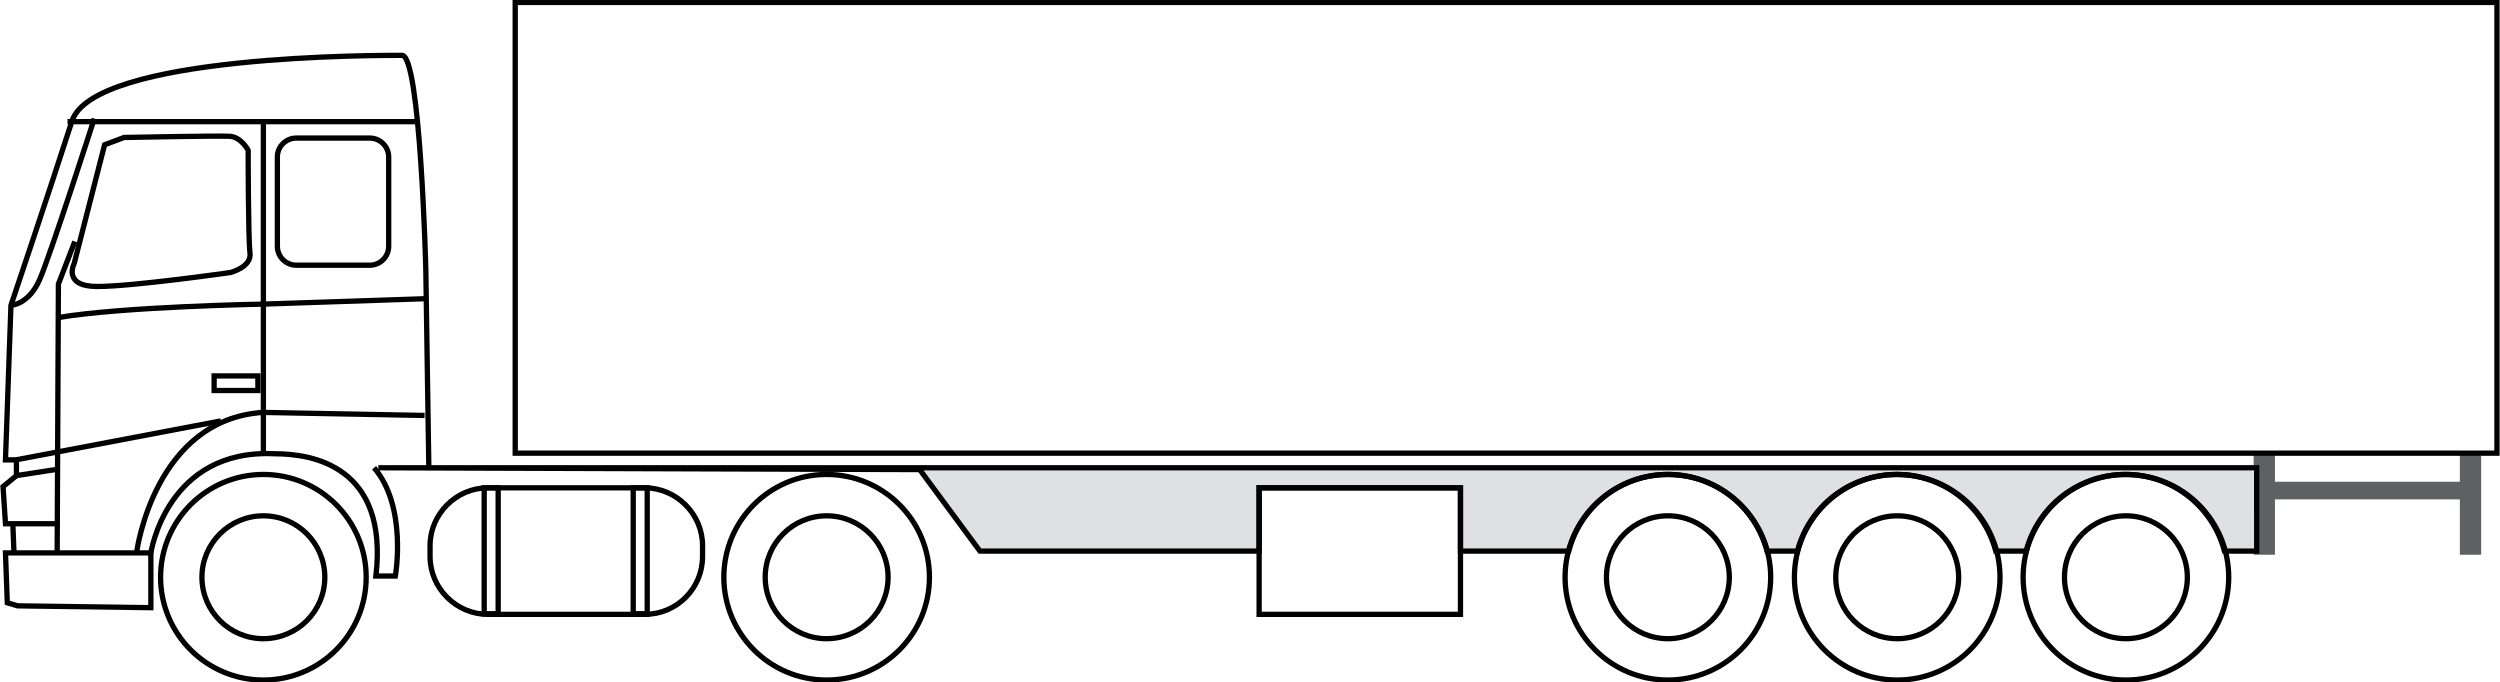
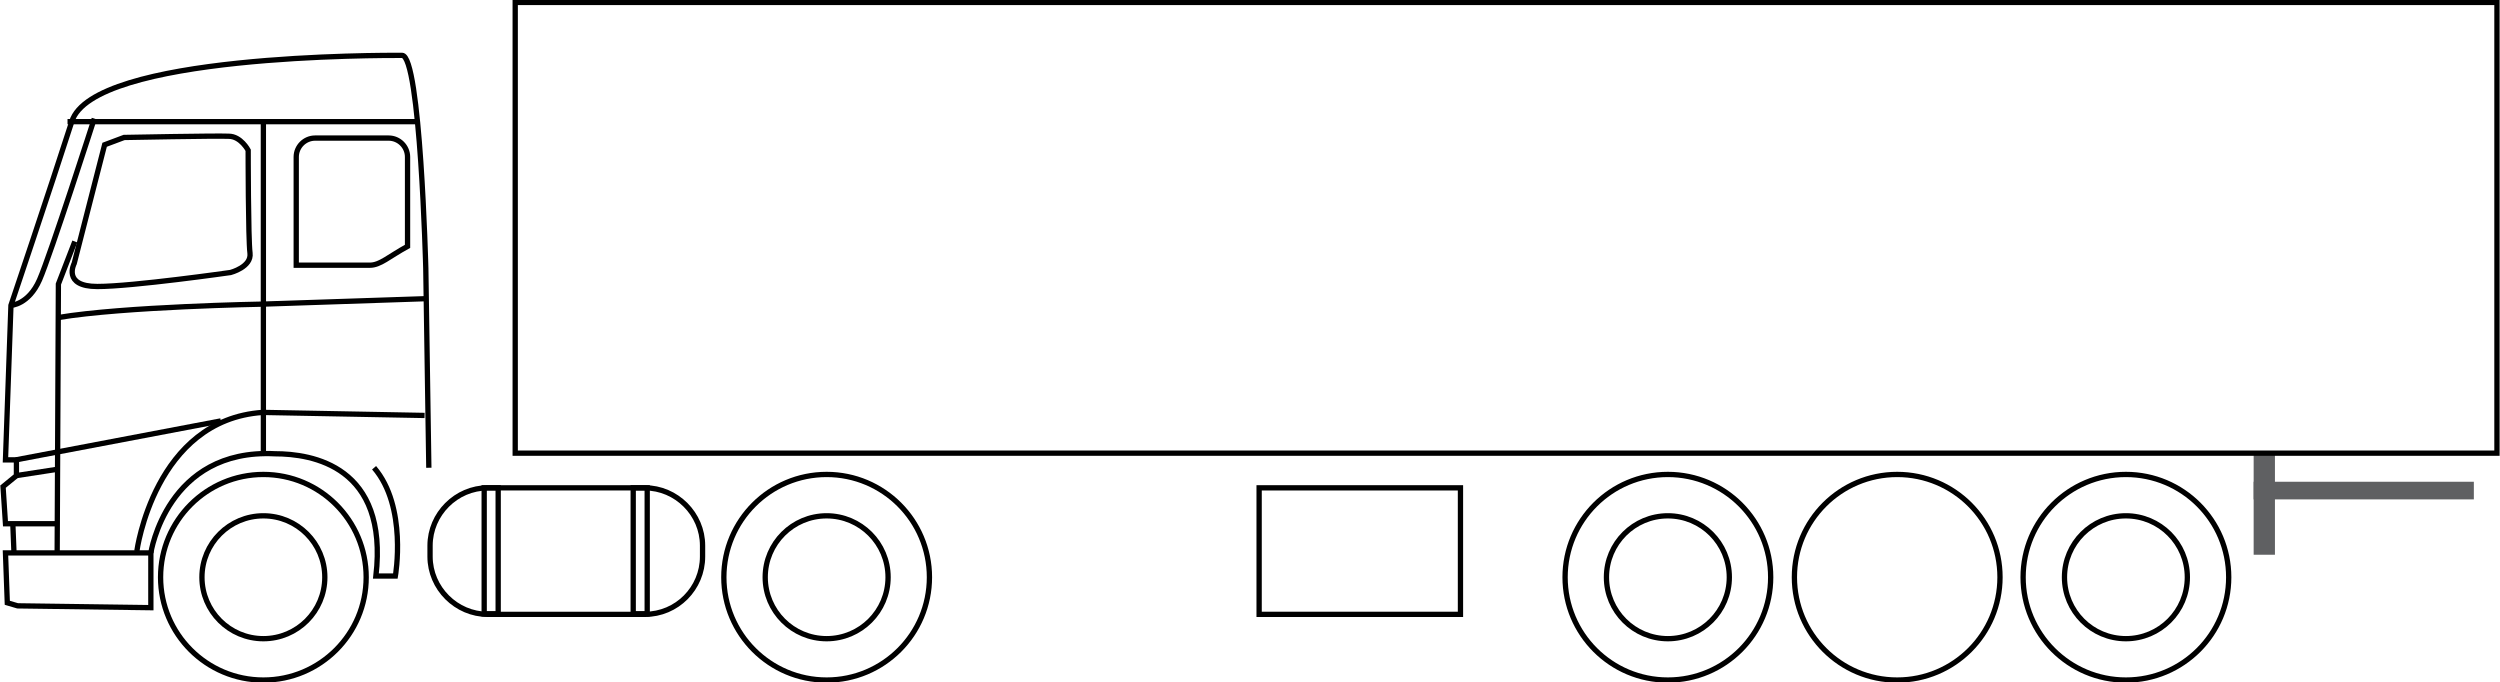
<svg xmlns="http://www.w3.org/2000/svg" version="1.1" id="Layer_1" x="0px" y="0px" viewBox="0 0 411 112.2" enable-background="new 0 0 411 112.2" xml:space="preserve">
  <g>
-     <rect x="404.4" y="74.3" fill="#5F6062" width="3.5" height="16.9" />
    <rect x="370.5" y="74.3" fill="#5F6062" width="3.5" height="16.9" />
    <rect x="370.5" y="79.2" fill="#5F6062" width="36.2" height="2.9" />
    <rect x="84.7" y="0.4" fill="none" stroke="#000000" stroke-width="0.871" stroke-miterlimit="10" width="325.8" height="74.1" />
    <path fill="none" stroke="#000000" stroke-width="0.871" stroke-miterlimit="10" d="M70.5,76.9L70,44.1c0,0-0.9-35-3.9-35   C63,9.1,15.2,8.9,11.8,20C8.3,30.9,1.8,50.2,1.8,50.2L0.9,75.6h1.8v2.6L0.5,80l0.4,6.1h8.8" />
    <polyline fill="none" stroke="#000000" stroke-width="0.871" stroke-miterlimit="10" points="2.1,85.9 2.3,90.9 0.9,90.9 1.2,99.1    2.9,99.6 24.8,99.9 24.8,90.9 2.3,90.9  " />
    <path fill="none" stroke="#000000" stroke-width="0.871" stroke-miterlimit="10" d="M20.4,22.6l-3.2,1.2l-5,19.5c0,0-2,3.8,3.8,3.8   s21.9-2.3,21.9-2.3s3.5-0.9,3.2-3.2s-0.3-16.9-0.3-16.9s-1.2-2.3-3.2-2.3C35.6,22.3,20.4,22.6,20.4,22.6z" />
-     <path fill="none" stroke="#000000" stroke-width="0.871" stroke-miterlimit="10" d="M60.8,43.6H48.7c-1.7,0-3.1-1.4-3.1-3.1V25.8   c0-1.7,1.4-3.1,3.1-3.1h12.1c1.7,0,3.1,1.4,3.1,3.1v14.7C63.9,42.2,62.5,43.6,60.8,43.6z" />
+     <path fill="none" stroke="#000000" stroke-width="0.871" stroke-miterlimit="10" d="M60.8,43.6H48.7V25.8   c0-1.7,1.4-3.1,3.1-3.1h12.1c1.7,0,3.1,1.4,3.1,3.1v14.7C63.9,42.2,62.5,43.6,60.8,43.6z" />
    <line fill="none" stroke="#000000" stroke-width="0.871" stroke-miterlimit="10" x1="9.1" y1="77.2" x2="2.6" y2="78.2" />
    <line fill="none" stroke="#000000" stroke-width="0.871" stroke-miterlimit="10" x1="11.1" y1="20" x2="68.9" y2="20" />
    <line fill="none" stroke="#000000" stroke-width="0.871" stroke-miterlimit="10" x1="43.3" y1="19.9" x2="43.3" y2="74.7" />
    <path fill="none" stroke="#000000" stroke-width="0.871" stroke-miterlimit="10" d="M24.8,90.9c0,0,2.6-17.2,20.4-16.3   c6.1,0,18.7,2,16.6,20.1h3.2c0,0,2-11.4-3.5-17.8" />
    <path fill="none" stroke="#000000" stroke-width="0.871" stroke-miterlimit="10" d="M22.5,90.6c0,0,2.9-21.6,20.7-22.8l26.6,0.5" />
    <path fill="none" stroke="#000000" stroke-width="0.871" stroke-miterlimit="10" d="M1.8,50.2c0,0,2.9-0.1,4.7-4.2s9-26.5,9-26.5" />
    <polyline fill="none" points="210.4,85.9 210.1,80.1 196.3,77.8 63,77.8  " />
    <polyline fill="none" stroke="#000000" stroke-width="0.871" stroke-miterlimit="10" points="12.3,39.7 9.6,46.7 9.4,90.7  " />
    <line fill="none" stroke="#000000" stroke-width="0.871" stroke-miterlimit="10" x1="2.6" y1="75.6" x2="36.3" y2="69.2" />
    <path fill="none" stroke="#000000" stroke-width="0.871" stroke-miterlimit="10" d="M70,49.1L43.1,50c0,0-22.8,0.4-33.5,2.2" />
-     <rect x="35.2" y="61.8" fill="none" stroke="#000000" stroke-width="0.871" stroke-miterlimit="10" width="7.2" height="2.4" />
    <path fill="none" stroke="#000000" stroke-width="0.871" stroke-miterlimit="10" d="M106,101H80.2c-5.2,0-9.5-4.3-9.5-9.5v-1.8   c0-5.2,4.3-9.5,9.5-9.5H106c5.2,0,9.5,4.3,9.5,9.5v1.8C115.5,96.7,111.3,101,106,101z" />
    <circle fill="none" stroke="#000000" stroke-width="0.871" stroke-miterlimit="10" cx="43.3" cy="94.9" r="16.9" />
    <circle fill="none" stroke="#000000" stroke-width="0.871" stroke-miterlimit="10" cx="43.3" cy="94.9" r="10.1" />
    <circle fill="none" stroke="#000000" stroke-width="0.871" stroke-miterlimit="10" cx="135.9" cy="94.9" r="16.9" />
    <circle fill="none" stroke="#000000" stroke-width="0.871" stroke-miterlimit="10" cx="135.9" cy="94.9" r="10.1" />
-     <path fill="#DEE0E2" stroke="#000000" stroke-width="0.871" stroke-miterlimit="10" d="M202.2,76.9h-140l89,0.3l9.9,13.4H207V80.2   h33.1v10.4h17.8c1.9-7.3,8.5-12.6,16.3-12.6c7.9,0,14.4,5.4,16.3,12.6h5c1.9-7.3,8.5-12.6,16.3-12.6c7.9,0,14.4,5.4,16.3,12.6h5   c1.9-7.3,8.5-12.6,16.3-12.6c7.9,0,14.4,5.4,16.3,12.6h5.3V76.9H202.2z" />
    <circle fill="none" stroke="#000000" stroke-width="0.871" stroke-miterlimit="10" cx="274.2" cy="94.9" r="16.9" />
    <circle fill="none" stroke="#000000" stroke-width="0.871" stroke-miterlimit="10" cx="274.2" cy="94.9" r="10.1" />
    <circle fill="none" stroke="#000000" stroke-width="0.871" stroke-miterlimit="10" cx="311.9" cy="94.9" r="16.9" />
-     <circle fill="none" stroke="#000000" stroke-width="0.871" stroke-miterlimit="10" cx="311.9" cy="94.9" r="10.1" />
    <circle fill="none" stroke="#000000" stroke-width="0.871" stroke-miterlimit="10" cx="349.5" cy="94.9" r="16.9" />
    <circle fill="none" stroke="#000000" stroke-width="0.871" stroke-miterlimit="10" cx="349.5" cy="94.9" r="10.1" />
    <rect x="207" y="80.2" fill="none" stroke="#000000" stroke-width="0.871" stroke-miterlimit="10" width="33.1" height="20.8" />
    <rect x="79.6" y="80.2" fill="none" stroke="#000000" stroke-width="0.871" stroke-miterlimit="10" width="2.3" height="20.7" />
    <rect x="104.1" y="80.2" fill="none" stroke="#000000" stroke-width="0.871" stroke-miterlimit="10" width="2.3" height="20.7" />
  </g>
</svg>